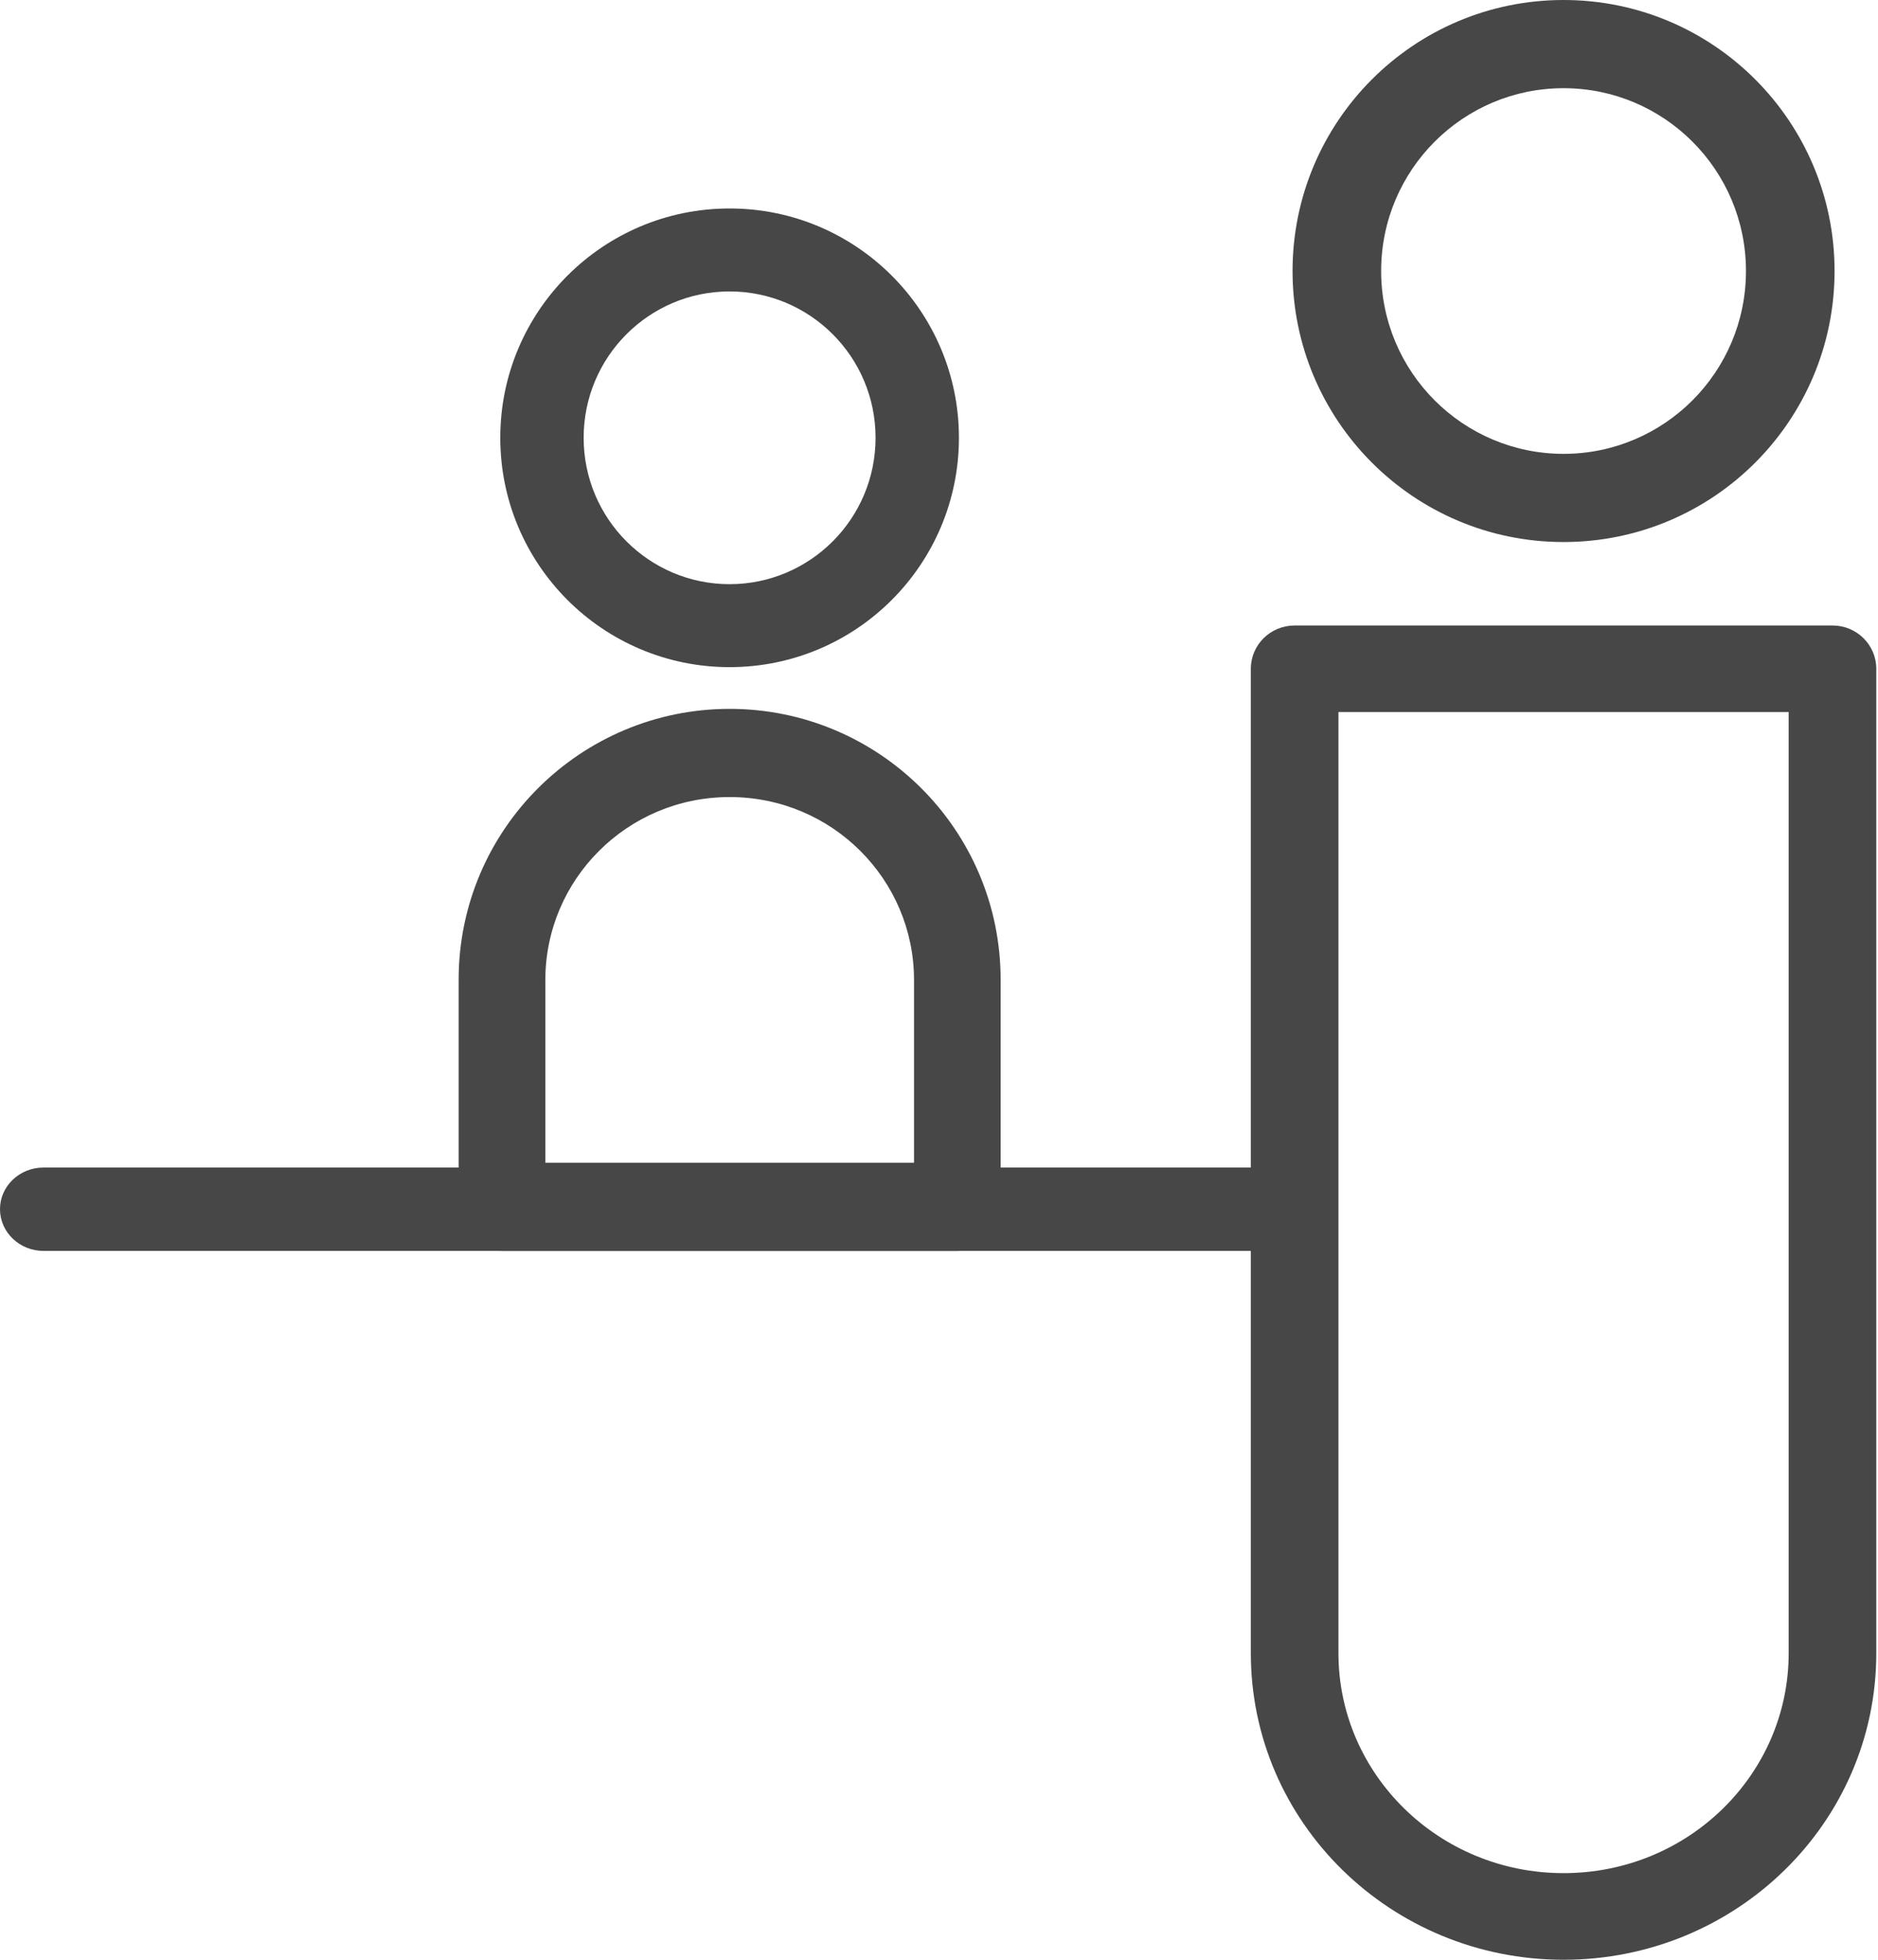
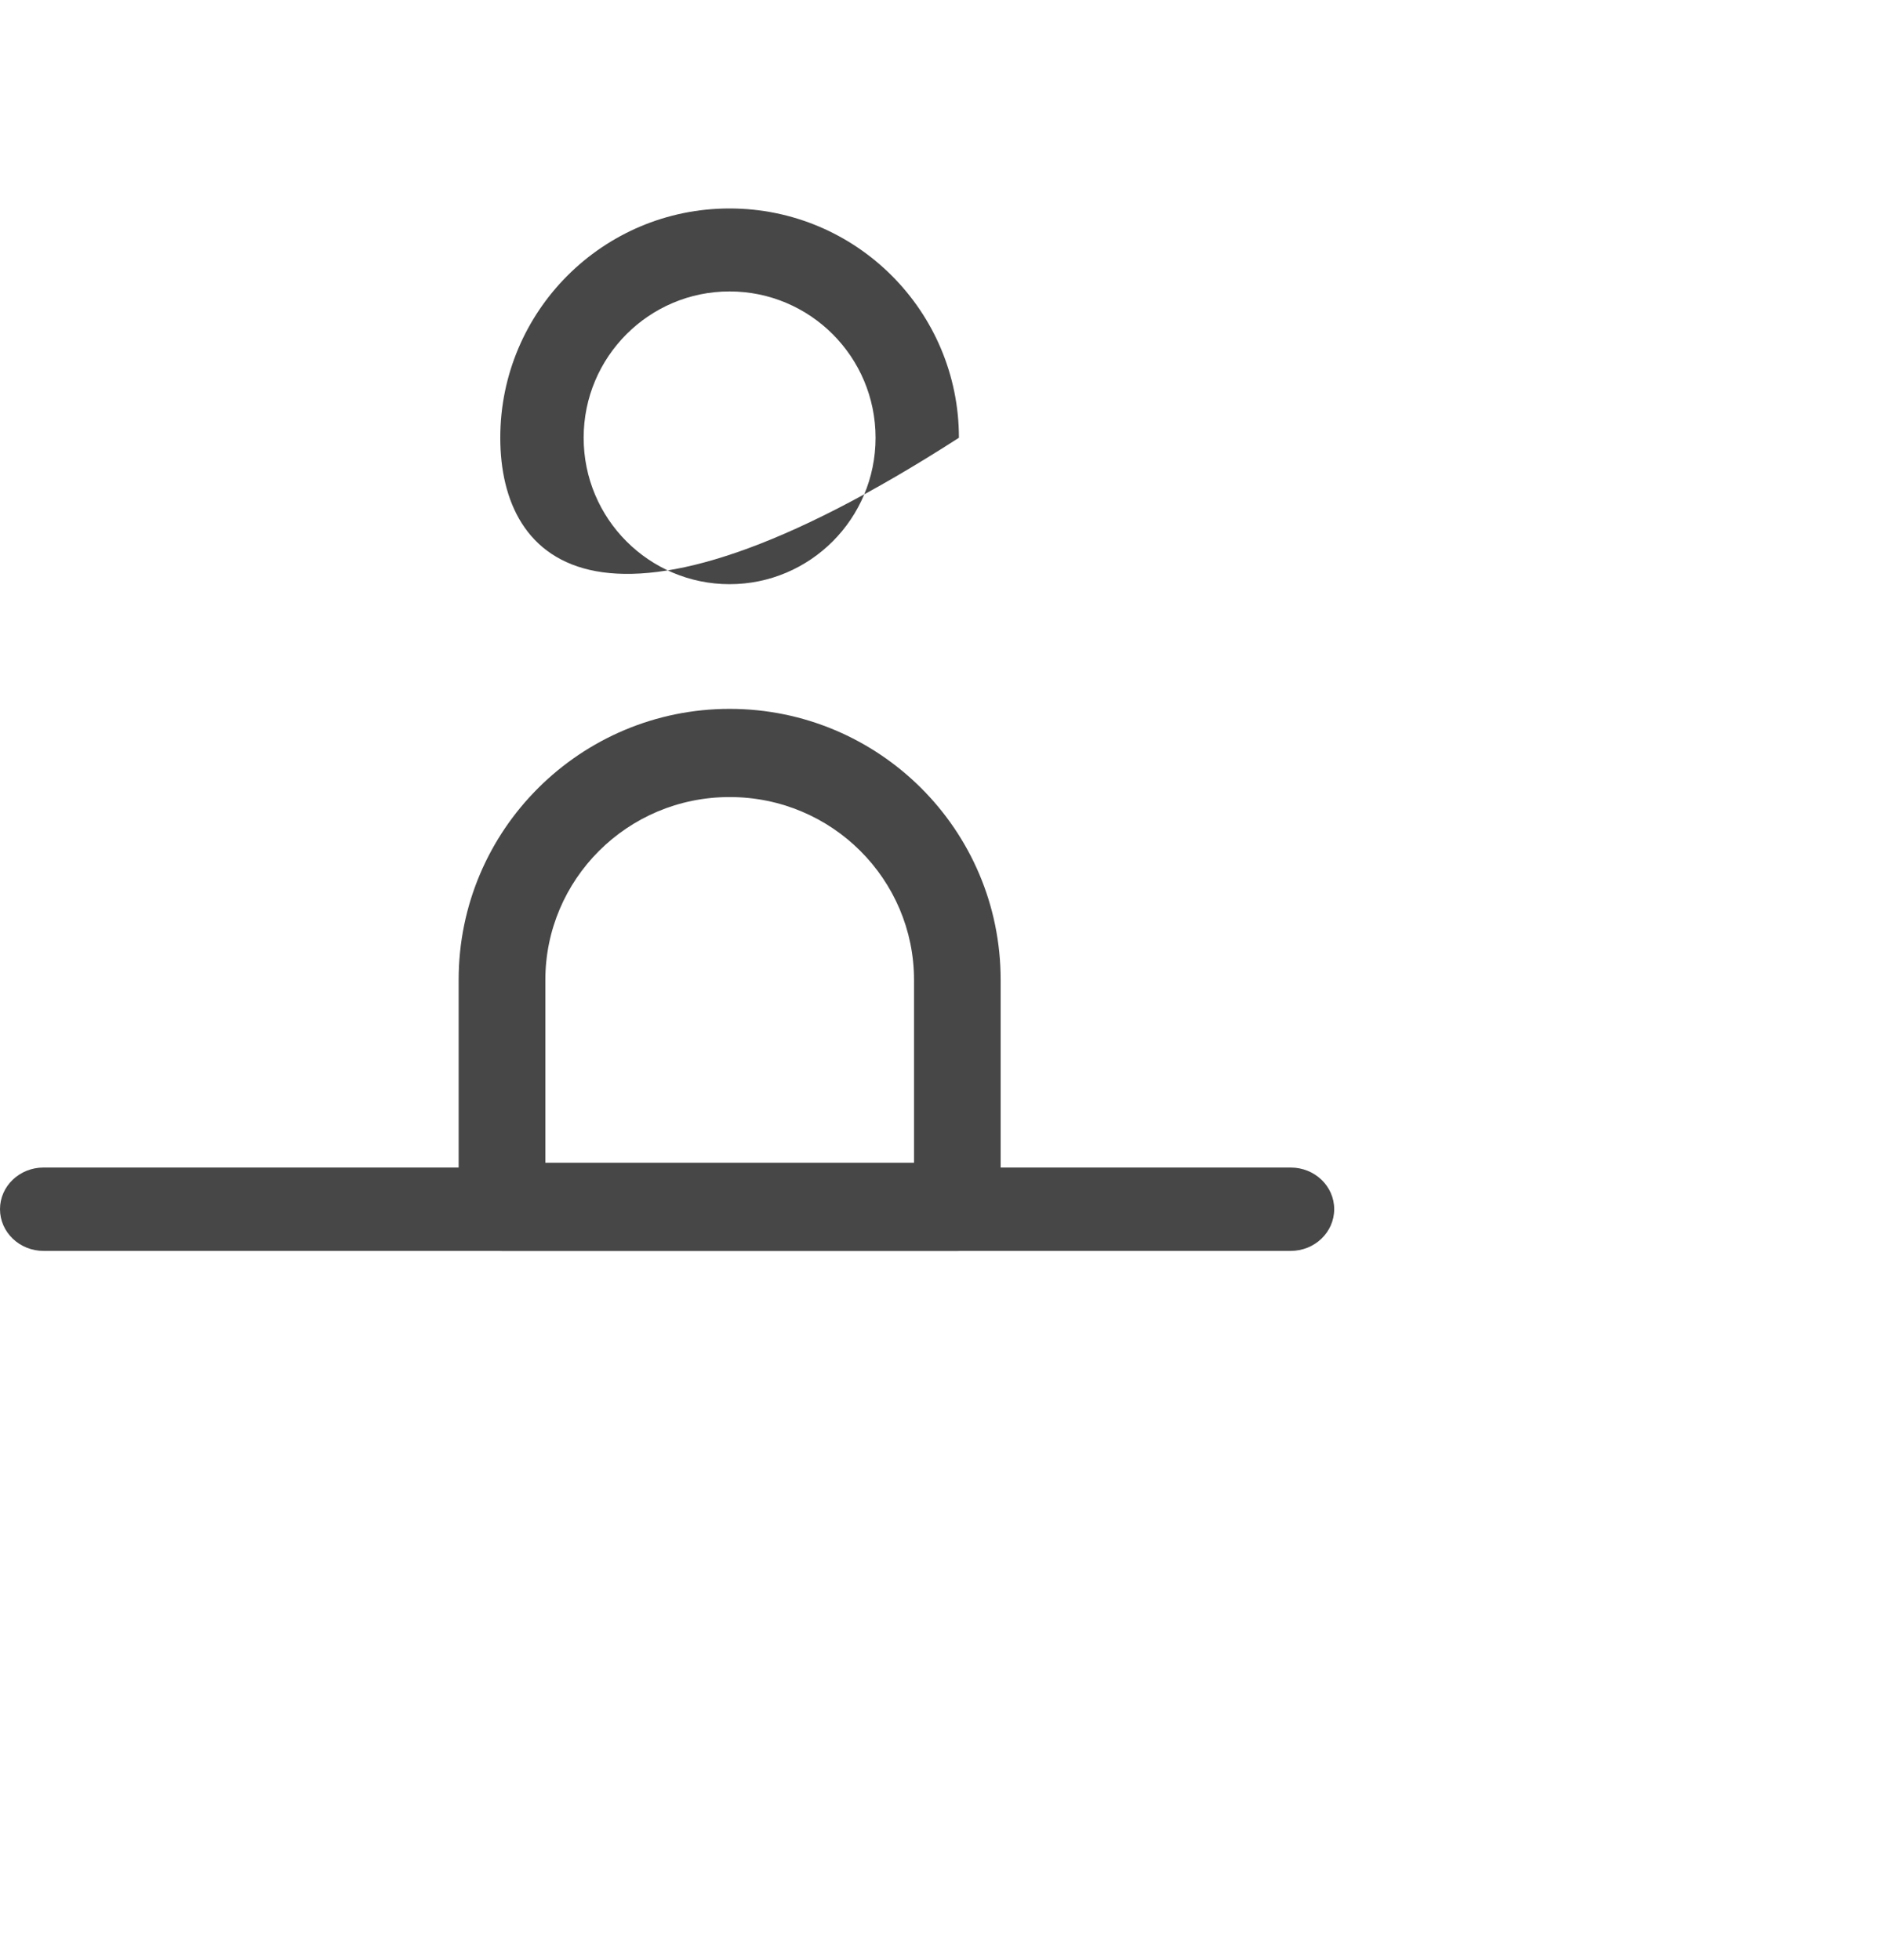
<svg xmlns="http://www.w3.org/2000/svg" class="p-yt-10" width="23" height="24" viewBox="0 0 23 24" fill="none">
-   <path fill-rule="evenodd" clip-rule="evenodd" d="M8.935 3.569C7.951 3.569 7.148 4.369 7.148 5.361C7.148 6.354 7.951 7.154 8.935 7.154C9.92 7.154 10.723 6.354 10.723 5.361C10.723 4.369 9.92 3.569 8.935 3.569ZM6.127 5.361C6.127 3.813 7.382 2.553 8.935 2.553C10.489 2.553 11.744 3.813 11.744 5.361C11.744 6.91 10.489 8.17 8.935 8.17C7.382 8.17 6.127 6.91 6.127 5.361Z" fill="#474747" />
+   <path fill-rule="evenodd" clip-rule="evenodd" d="M8.935 3.569C7.951 3.569 7.148 4.369 7.148 5.361C7.148 6.354 7.951 7.154 8.935 7.154C9.92 7.154 10.723 6.354 10.723 5.361C10.723 4.369 9.92 3.569 8.935 3.569ZM6.127 5.361C6.127 3.813 7.382 2.553 8.935 2.553C10.489 2.553 11.744 3.813 11.744 5.361C7.382 8.17 6.127 6.91 6.127 5.361Z" fill="#474747" />
  <path fill-rule="evenodd" clip-rule="evenodd" d="M5.617 12C5.617 10.156 7.114 8.681 8.936 8.681C10.759 8.681 12.255 10.156 12.255 12V14.779C12.255 15.077 12.018 15.319 11.725 15.319H6.148C5.855 15.319 5.617 15.077 5.617 14.779V12ZM8.936 9.761C7.679 9.761 6.679 10.774 6.679 12V14.239H11.194V12C11.194 10.774 10.194 9.761 8.936 9.761Z" fill="#474747" />
-   <path fill-rule="evenodd" clip-rule="evenodd" d="M19.149 1.08C17.918 1.08 16.915 2.08 16.915 3.319C16.915 4.558 17.918 5.558 19.149 5.558C20.38 5.558 21.383 4.558 21.383 3.319C21.383 2.08 20.38 1.08 19.149 1.08ZM15.83 3.319C15.83 1.489 17.313 0 19.149 0C20.985 0 22.468 1.489 22.468 3.319C22.468 5.149 20.985 6.638 19.149 6.638C17.313 6.638 15.83 5.149 15.83 3.319Z" fill="#474747" />
-   <path fill-rule="evenodd" clip-rule="evenodd" d="M15.319 8.19C15.319 7.897 15.559 7.66 15.856 7.66H22.443C22.739 7.66 22.979 7.897 22.979 8.19V20.245C22.979 22.325 21.26 24 19.149 24C17.038 24 15.319 22.323 15.319 20.245V8.19ZM16.392 8.72V20.245C16.392 21.727 17.621 22.939 19.149 22.939C20.678 22.939 21.906 21.729 21.906 20.245V8.72H16.392Z" fill="#474747" />
  <path fill-rule="evenodd" clip-rule="evenodd" d="M0 14.808C0 14.526 0.239 14.298 0.533 14.298H15.807C16.102 14.298 16.34 14.526 16.34 14.808C16.34 15.09 16.102 15.319 15.807 15.319H0.533C0.239 15.319 0 15.09 0 14.808Z" fill="#474747" />
</svg>